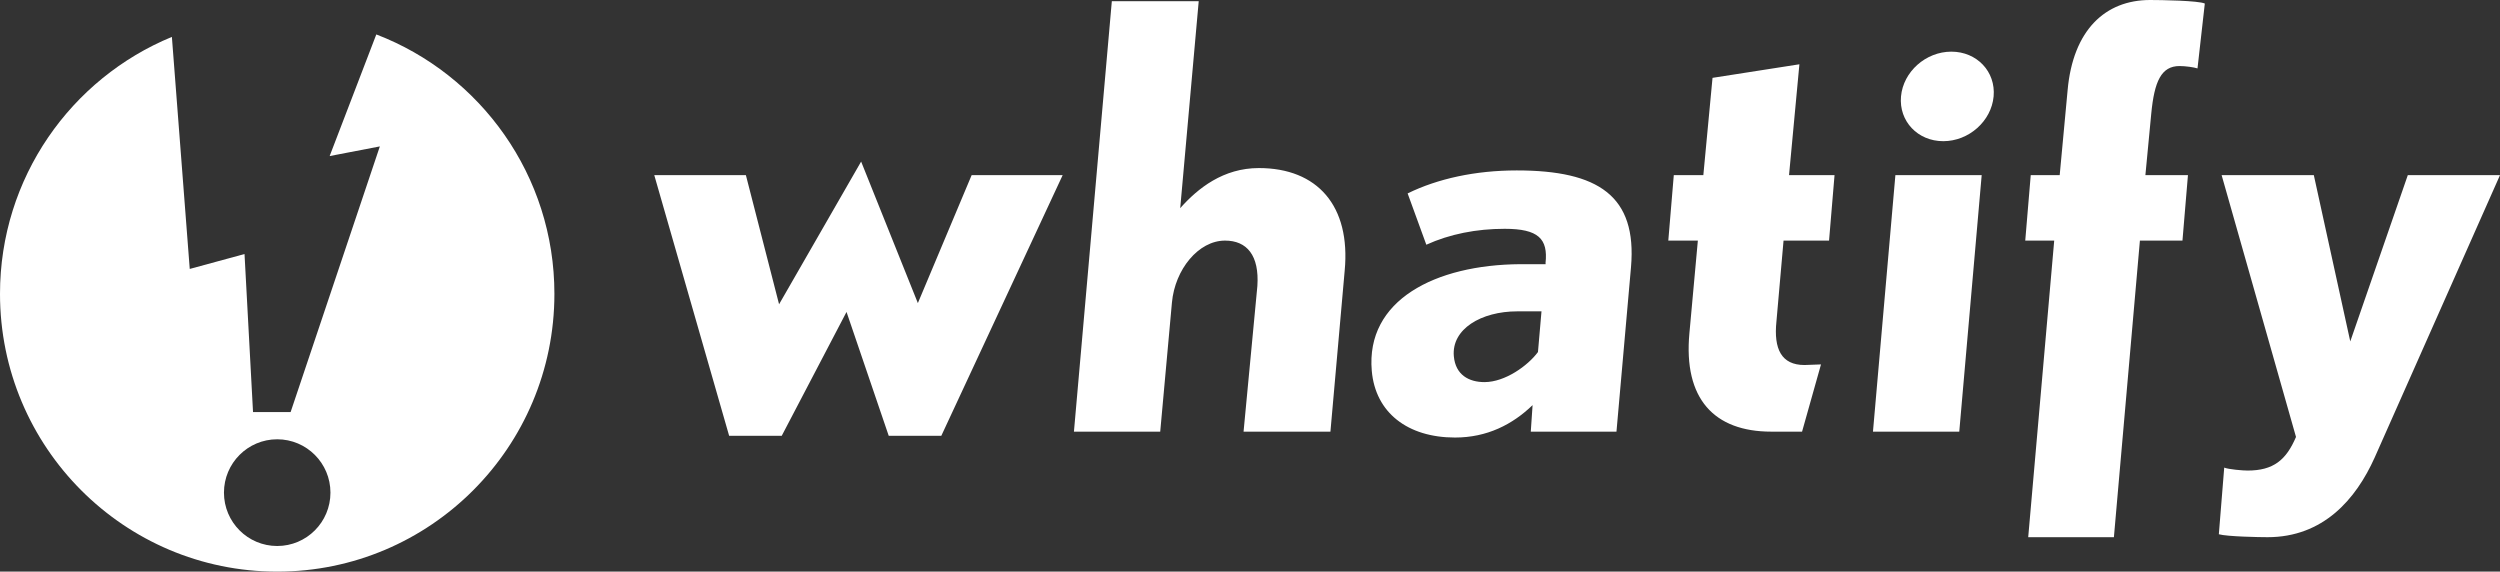
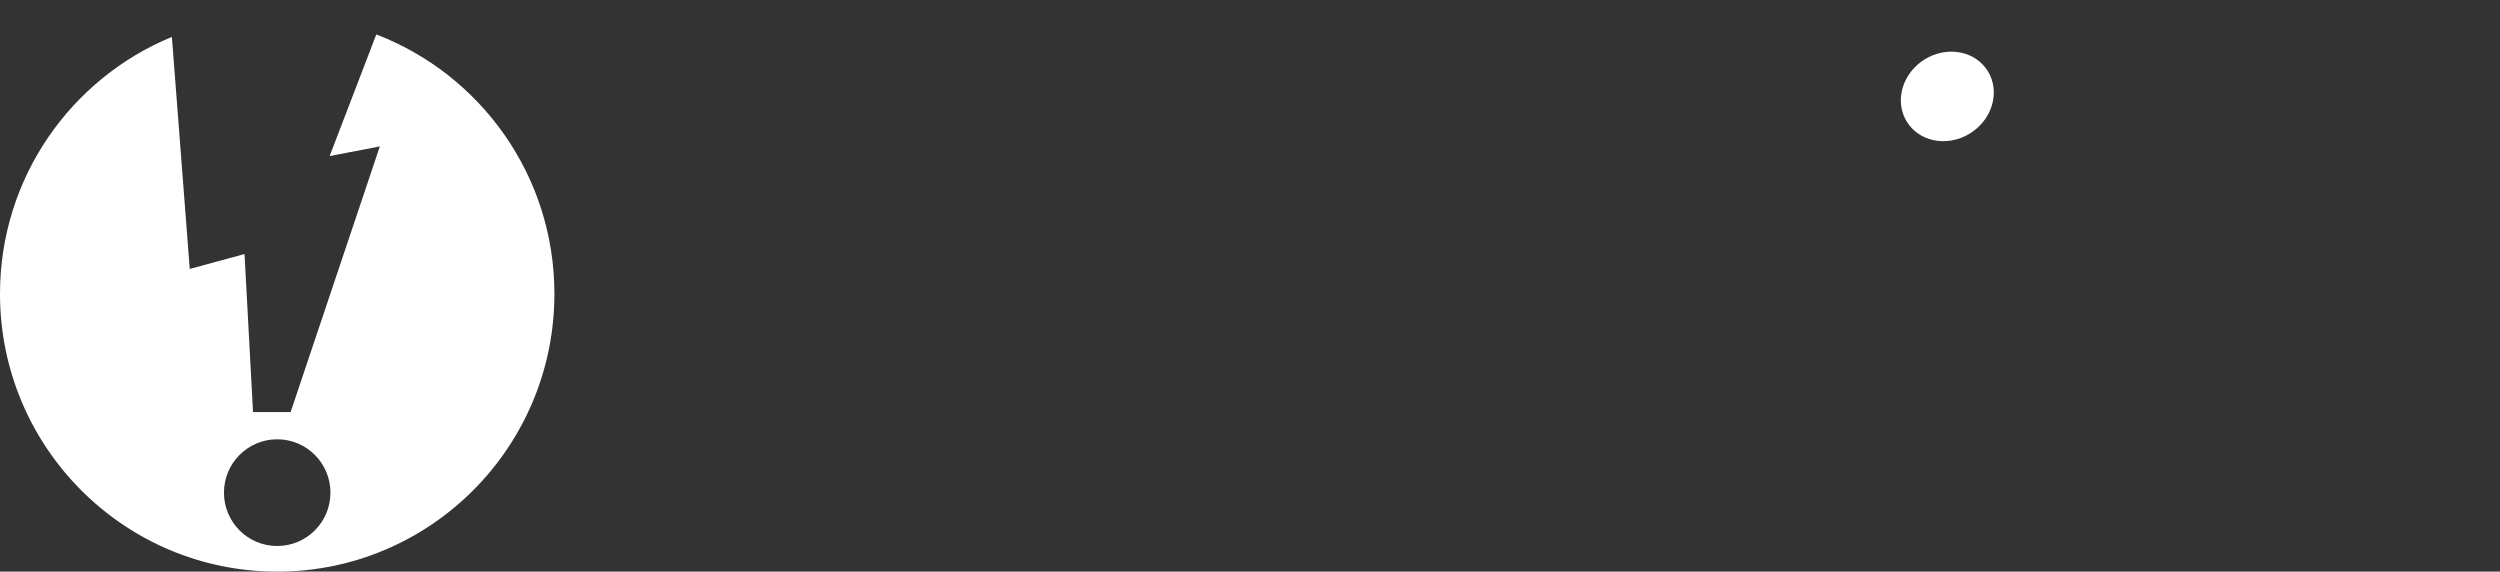
<svg xmlns="http://www.w3.org/2000/svg" width="726px" height="166px" viewBox="0 0 726 166" version="1.1">
  <rect x="0" y="0" width="726" height="166" fill="#333333" stroke="none" />
  <title>Group</title>
  <desc>Created with Sketch.</desc>
  <g id="Page-1" stroke="none" stroke-width="1" fill="none" fill-rule="evenodd">
    <g id="Artboard-4" transform="translate(-58, -214)" fill="#FFFFFF">
      <g id="Group" transform="translate(58, 214)">
        <path d="M161,85.336 C161,50.951 139.521,21.61 109.278,10 L95.729,45.32 L110.308,42.516 L84.396,119.662 L73.479,119.662 L71.008,73.77 L55.101,78.1 L49.915,10.714 C20.629,22.779 0,51.636 0,85.336 C0,129.883 36.044,166 80.5,166 C124.961,166 161,129.883 161,85.336 M95.963,143.064 C95.963,151.621 89.04,158.558 80.5,158.558 C71.96,158.558 65.037,151.621 65.037,143.064 C65.037,134.506 71.96,127.569 80.5,127.569 C89.04,127.569 95.963,134.506 95.963,143.064" id="Fill-143" />
-         <path d="M308.599,50.86 L282.166,50.86 L266.548,88.021 L250.072,46.92 L226.243,88.362 L216.604,50.86 L190,50.86 L211.74,126.549 L227.019,126.549 L245.832,90.587 L258.084,126.549 L273.358,126.549 L308.599,50.86 Z M390.496,78.601 C392.276,59.763 382.563,48.805 365.571,48.805 C355.271,48.805 347.888,54.63 342.736,60.45 L348.107,0.346 L322.875,0.346 L311.87,125.351 L336.927,125.351 L340.331,87.85 C341.208,78.261 348.024,69.869 355.746,69.869 C362.097,69.869 365.733,74.15 365.142,83.053 L361.129,125.351 L386.356,125.351 L390.496,78.601 Z M473.644,77.574 C475.43,56.856 464.143,49.492 440.458,49.492 C428.445,49.492 417.496,51.888 408.777,56.169 L414.204,71.067 C420.968,67.984 428.731,66.445 436.966,66.445 C446.753,66.445 449.58,69.353 448.825,76.376 L448.855,76.717 L441.474,76.717 C416.774,76.887 396.563,87.163 398.365,107.711 C399.431,119.872 408.814,127.061 422.545,127.061 C431.815,127.061 439.208,123.296 445.063,117.647 L444.538,125.351 L469.423,125.351 L473.644,77.574 Z M447.649,90.417 L446.625,102.232 C443.71,106.172 437.096,110.965 431.087,110.965 C426.626,110.965 422.672,108.909 422.192,103.43 C421.501,95.555 430.145,90.417 440.615,90.417 L447.649,90.417 Z M532.749,50.86 L519.535,50.86 L522.546,18.668 L497.317,22.608 L494.65,50.86 L486.068,50.86 L484.474,69.869 L493.056,69.869 L490.605,96.753 C488.84,115.762 497.745,125.351 514.396,125.351 L523.319,125.351 L528.817,105.826 C528.817,105.826 524.541,106.002 524.029,106.002 C517.332,106.002 515.042,101.375 515.879,93.329 L517.941,69.869 L531.155,69.869 L532.749,50.86 Z M575.481,50.86 L550.42,50.86 L543.909,125.351 L568.97,125.351 L575.481,50.86 Z M640.276,1.028 C638.488,0.175 627.485,0 624.395,0 C611.352,0 601.994,8.737 600.435,26.202 L598.136,50.86 L589.725,50.86 L588.131,69.869 L596.542,69.869 L588.992,156 L613.877,156 L621.428,69.869 L633.787,69.869 L635.381,50.86 L623.021,50.86 L624.72,33.05 C625.613,23.635 627.624,19.179 632.945,19.179 C634.658,19.179 637.095,19.525 638.155,19.866 L640.276,1.028 Z M726,50.86 L699.225,50.86 L682.518,99.149 L671.933,50.86 L645.159,50.86 L666.758,126.89 C663.912,133.567 660.233,136.65 652.682,136.65 C651.31,136.65 647.16,136.309 645.914,135.793 L644.35,155.148 C646.812,155.83 656.097,156 658.498,156 C674.631,156 684.141,145.042 689.597,132.886 L726,50.86 Z" id="Fill-145" />
        <path d="M578.948,28 C578.298,35.18 571.749,41 564.321,41 C556.898,41 551.402,35.18 552.052,28 C552.702,20.82 559.251,15 566.674,15 C574.102,15 579.598,20.82 578.948,28" id="Fill-147" />
      </g>
    </g>
  </g>
</svg>